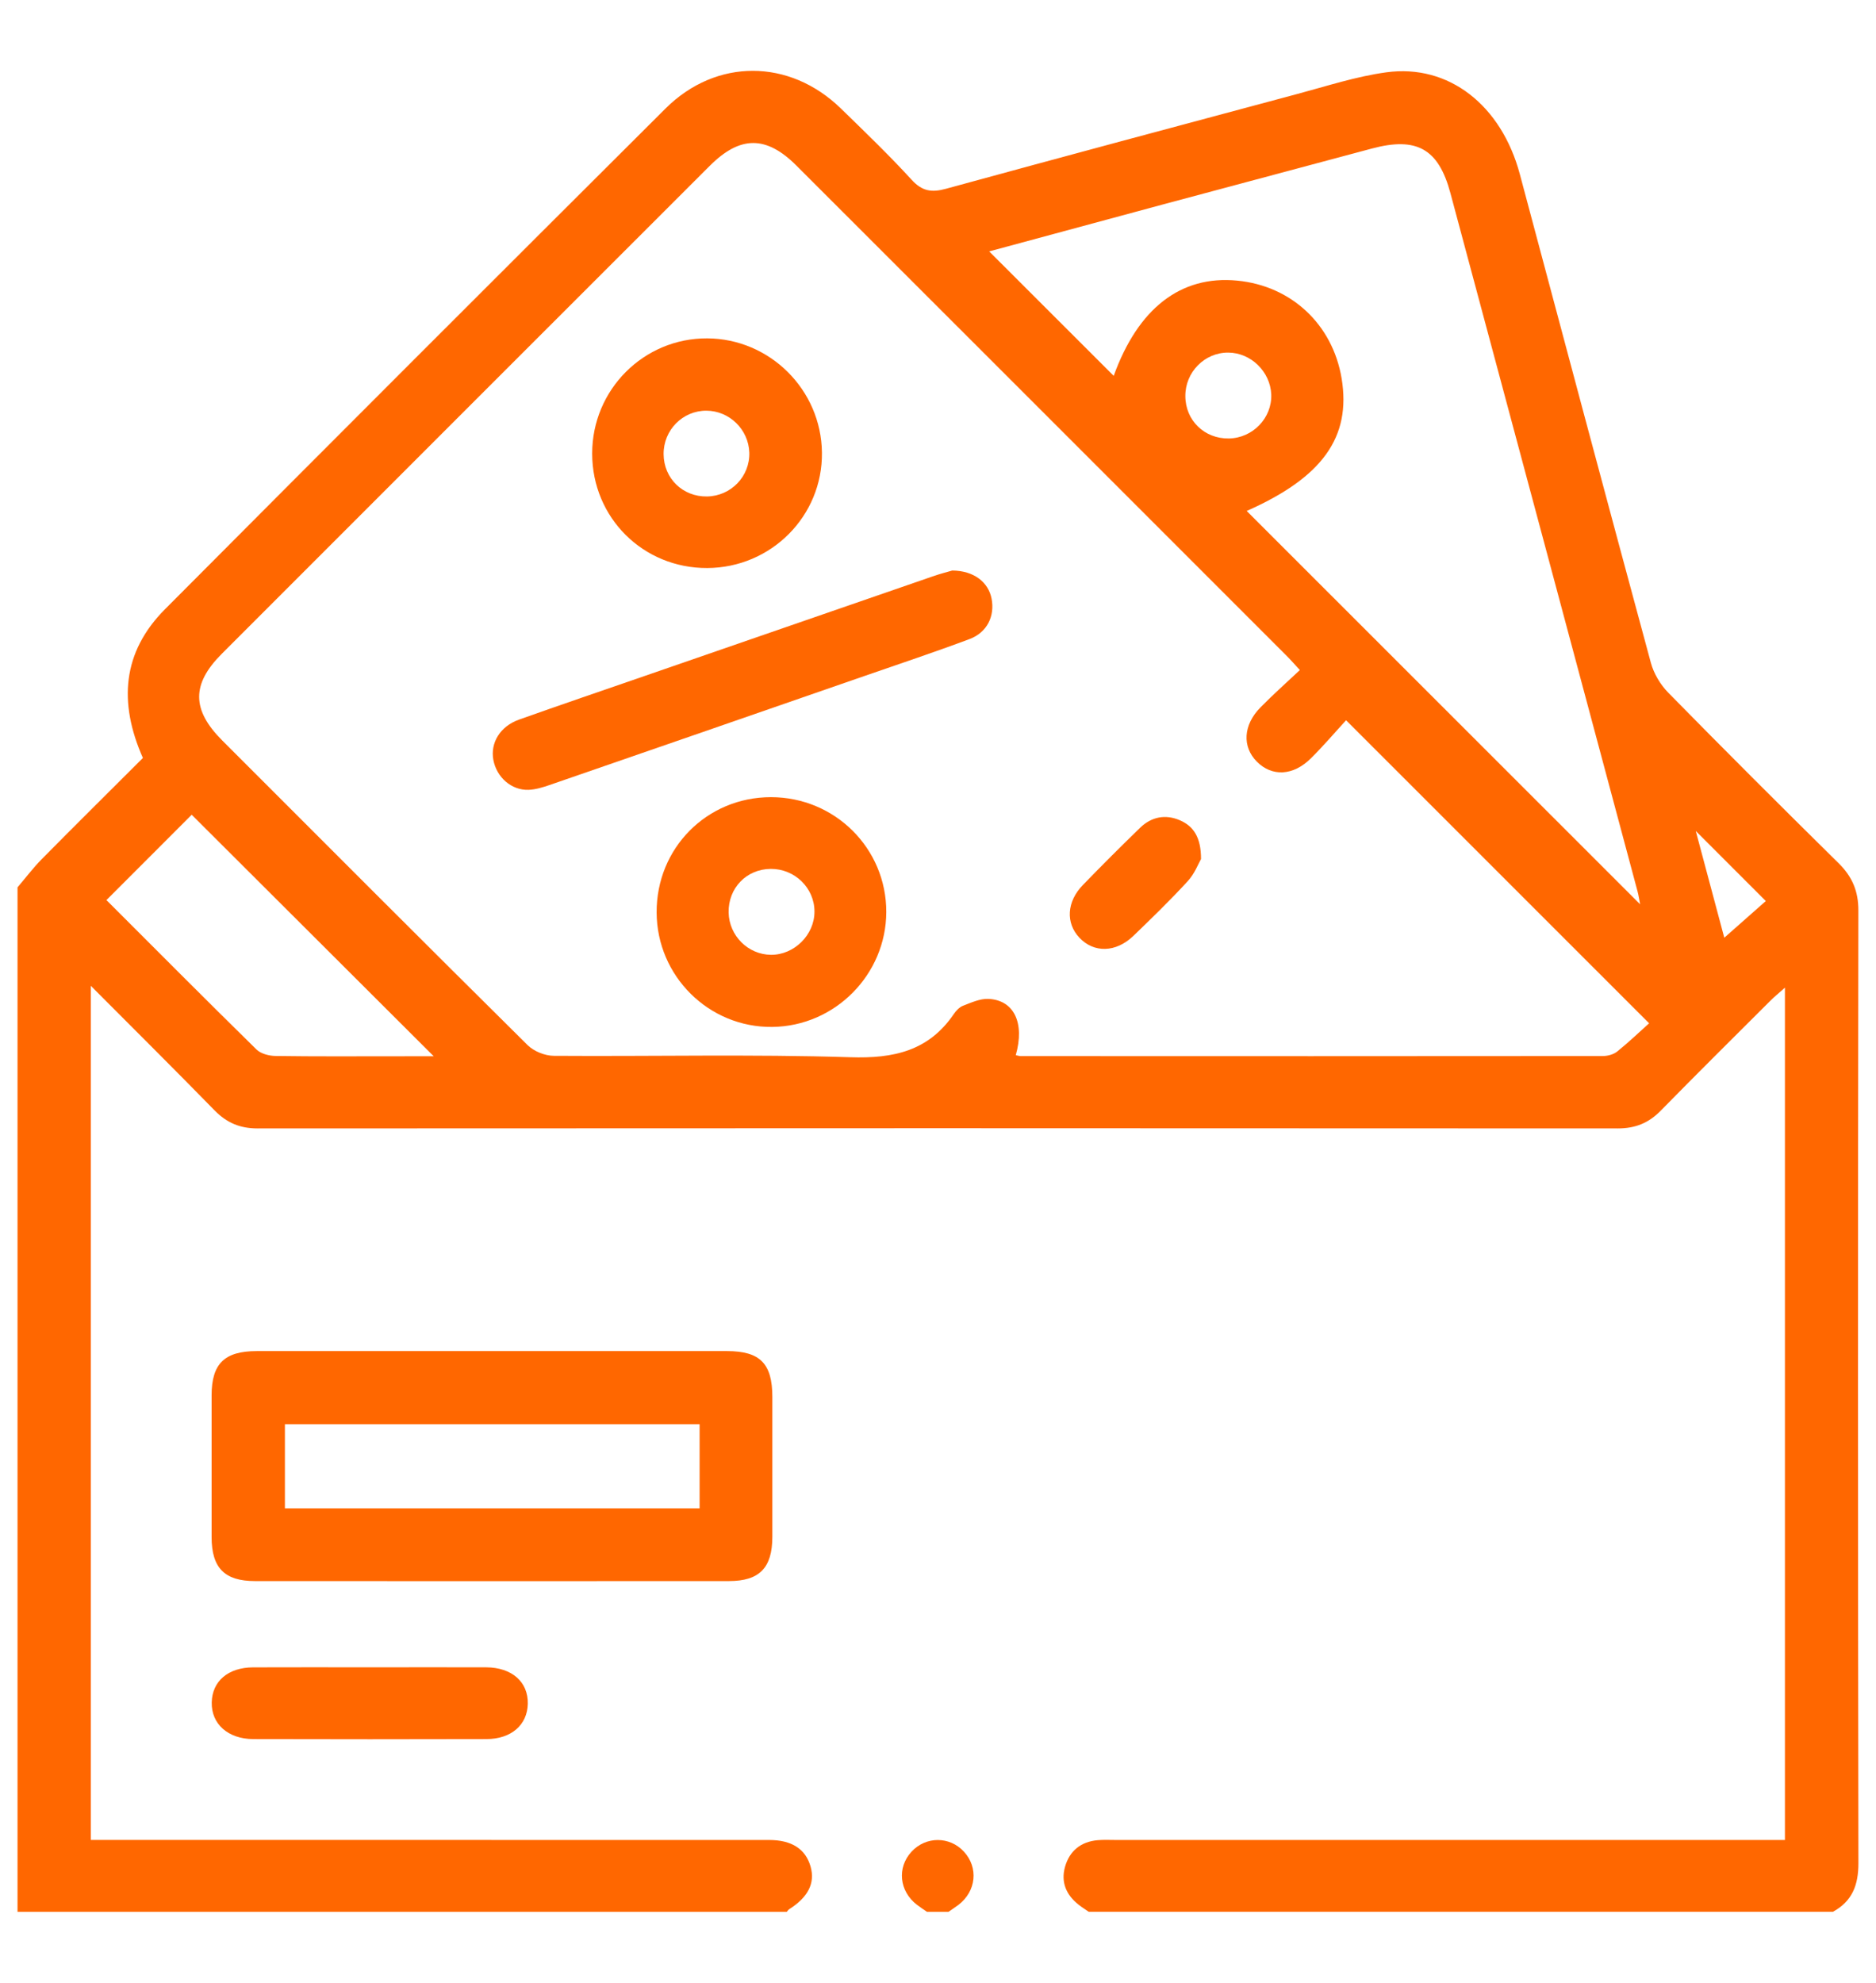
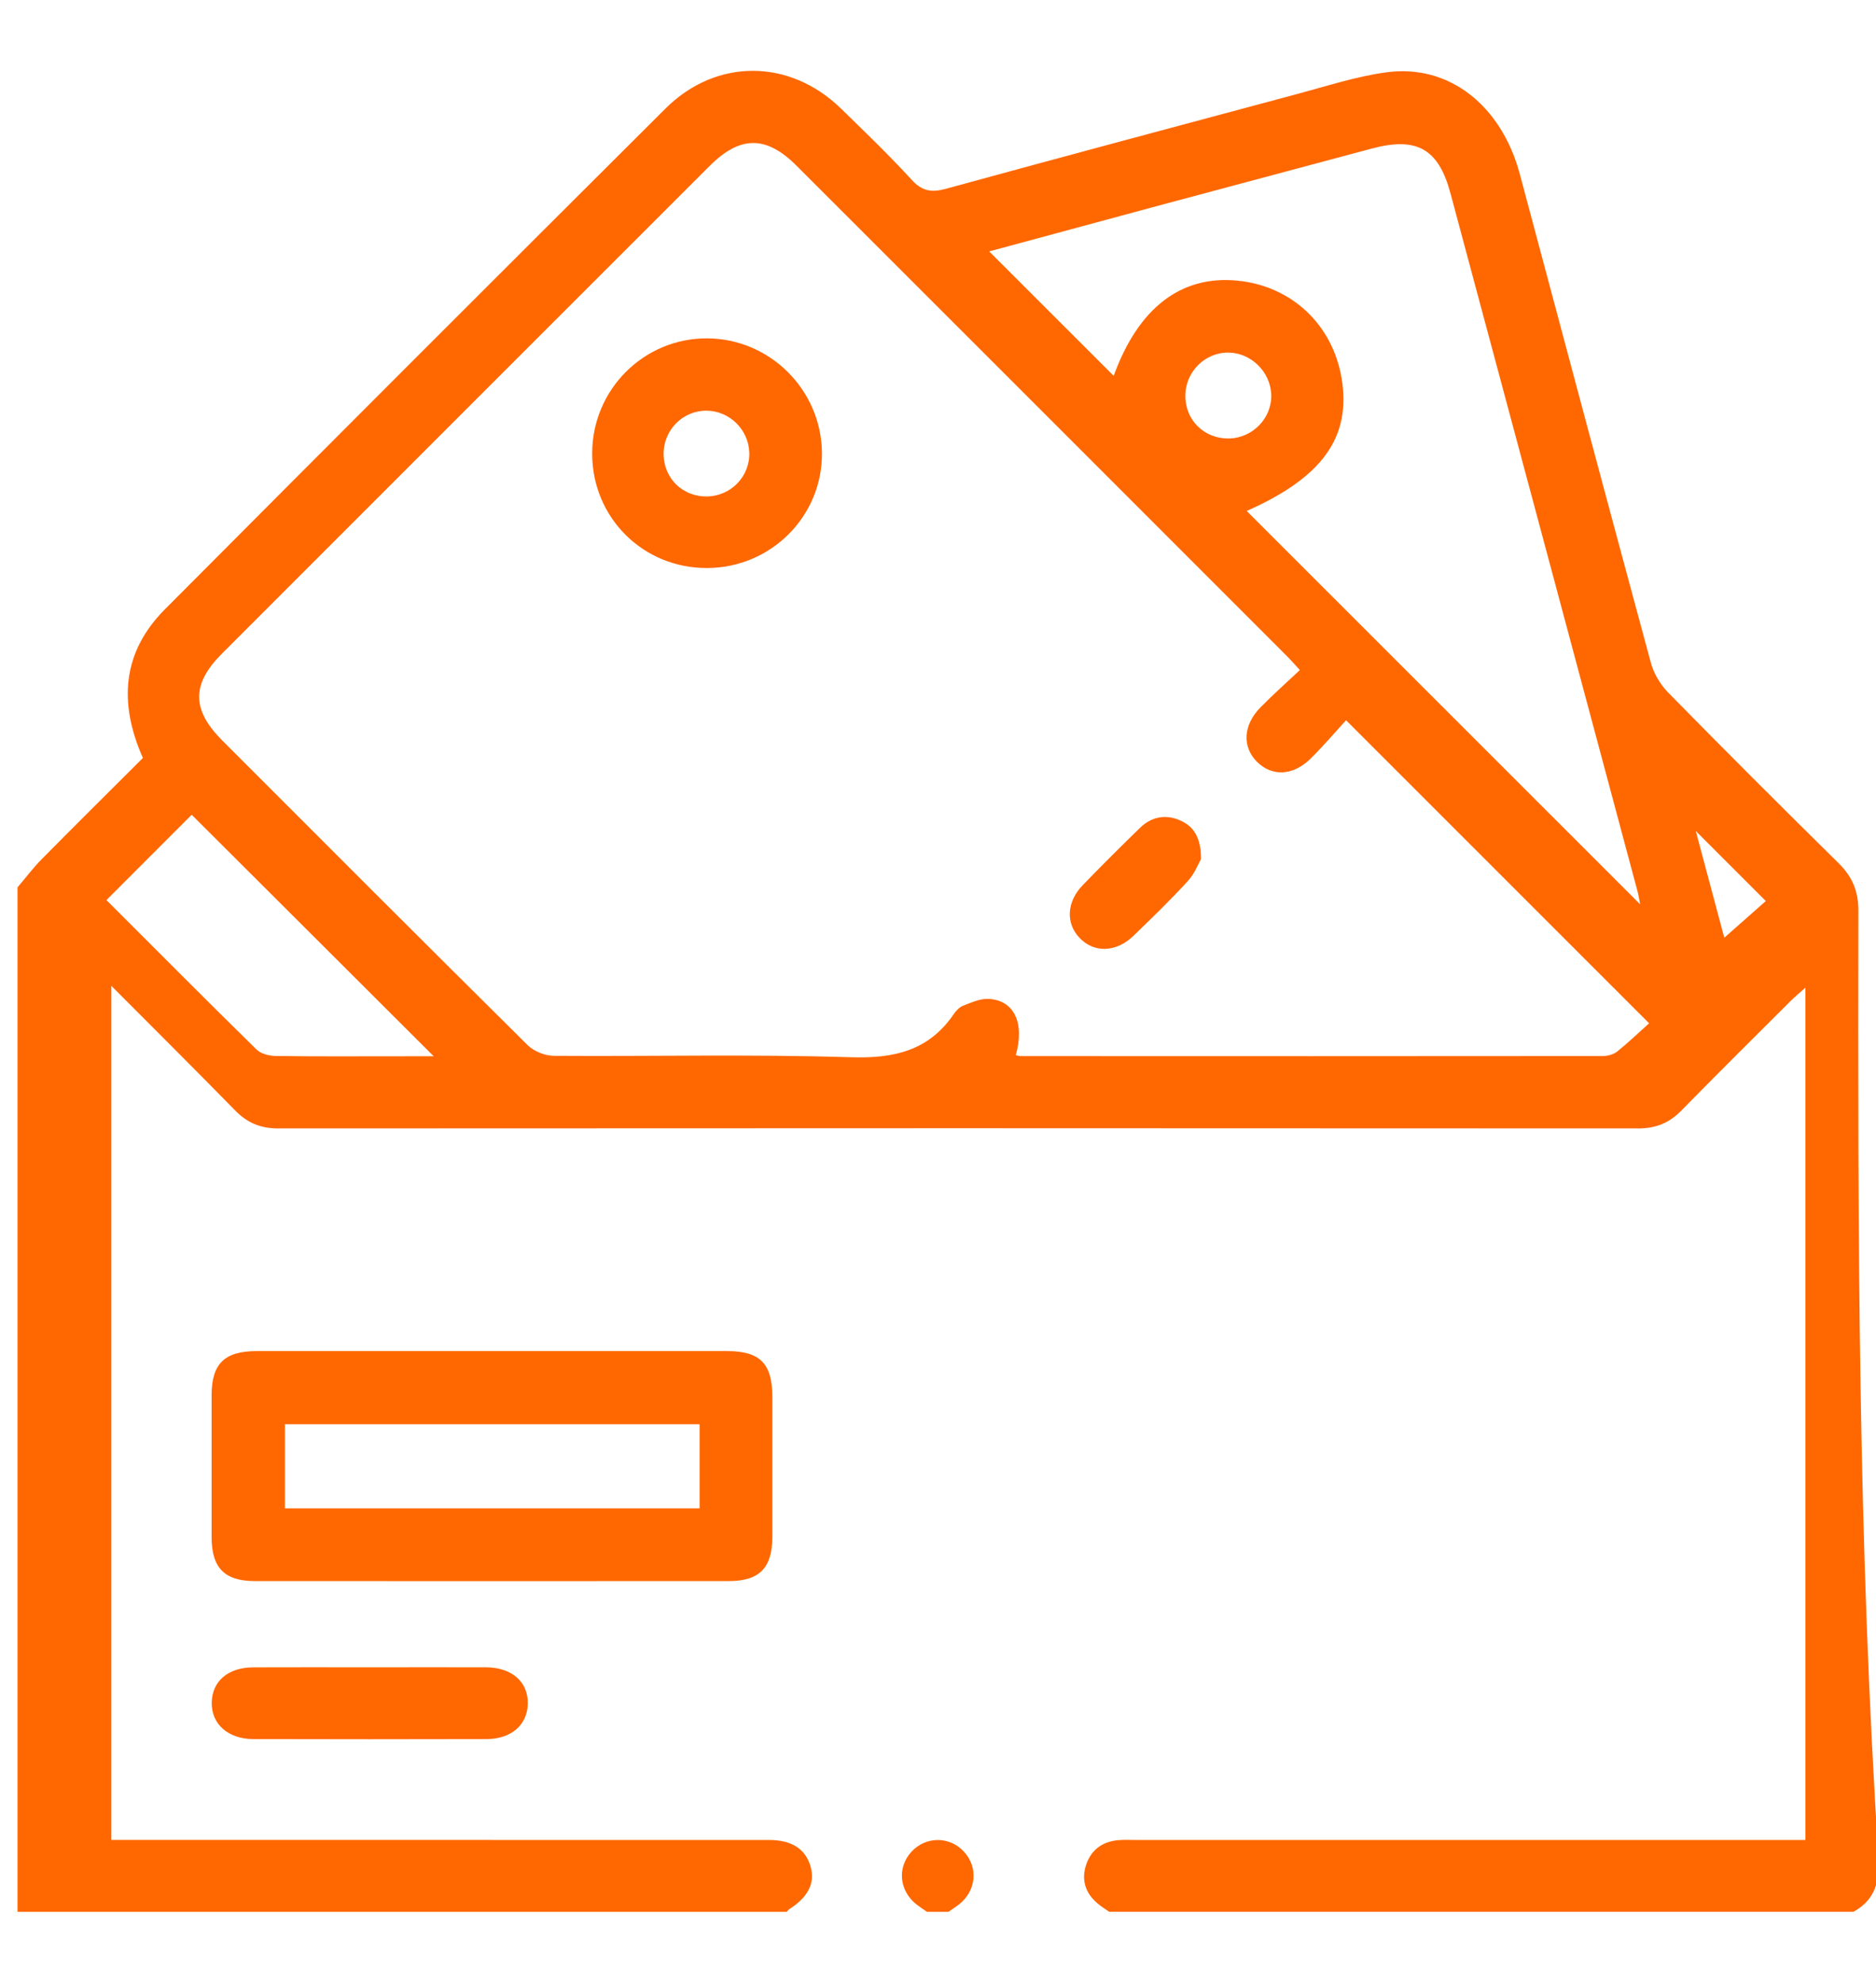
<svg xmlns="http://www.w3.org/2000/svg" version="1.1" id="圖層_1" x="0px" y="0px" width="53px" height="56px" viewBox="0 -2 53 56" enable-background="new 0 -2 53 56" xml:space="preserve">
-   <path fill="#FF6700" d="M52.502,23.724c0.002-0.552-0.172-0.963-0.562-1.346c-1.615-1.591-3.218-3.193-4.807-4.811  c-0.224-0.228-0.411-0.541-0.494-0.848c-1.246-4.597-2.472-9.197-3.701-13.798c-0.52-1.946-2.007-3.121-3.774-2.878  c-0.848,0.116-1.677,0.388-2.508,0.61c-3.313,0.886-6.623,1.774-9.931,2.679c-0.401,0.11-0.671,0.073-0.968-0.252  c-0.639-0.699-1.324-1.356-2.002-2.017c-1.449-1.409-3.519-1.425-4.954,0.003c-4.724,4.707-9.438,9.419-14.14,14.142  c-1.206,1.211-1.317,2.634-0.624,4.201c-0.944,0.943-1.904,1.892-2.854,2.854c-0.247,0.25-0.459,0.533-0.688,0.8  c0,9.647,0,19.292,0,28.938c7.259,0,14.497,0,21.733,0c0.021-0.024,0.039-0.056,0.066-0.073c0.537-0.341,0.738-0.737,0.607-1.203  c-0.14-0.497-0.53-0.754-1.176-0.754c-6.193-0.001-12.387-0.001-18.58-0.001c-0.197,0-0.392,0-0.579,0c0-8.055,0-16.041,0-24.125  c1.214,1.218,2.364,2.361,3.498,3.52c0.342,0.35,0.717,0.508,1.214,0.508c12.81-0.008,25.62-0.008,38.428,0  c0.496,0,0.874-0.154,1.216-0.505c1.019-1.039,2.052-2.063,3.083-3.091c0.123-0.124,0.26-0.234,0.422-0.38  c0,8.061,0,16.052,0,24.074c-0.234,0-0.436,0-0.637,0c-6.091,0-12.184,0-18.275,0c-0.17,0-0.339-0.009-0.508,0.006  c-0.471,0.043-0.79,0.301-0.918,0.75c-0.123,0.436,0.033,0.798,0.386,1.074c0.091,0.072,0.19,0.133,0.284,0.199  c7.008,0,14.016,0,21.023,0c0.547-0.299,0.723-0.756,0.721-1.38C52.488,41.654,52.488,32.689,52.502,23.724z M32.828,3.782  c1.973-0.53,3.948-1.055,5.924-1.585c1.268-0.34,1.887,0.001,2.224,1.256c1.765,6.573,3.526,13.147,5.287,19.723  c0.03,0.111,0.046,0.227,0.073,0.366c-3.735-3.733-7.429-7.426-11.115-11.11c2.135-0.944,2.957-2.083,2.682-3.743  c-0.254-1.525-1.418-2.615-2.95-2.763c-1.598-0.155-2.801,0.787-3.489,2.69c-1.158-1.157-2.334-2.332-3.518-3.515  C29.545,4.669,31.188,4.225,32.828,3.782z M34.717,10.385c-0.689,0.011-1.227-0.51-1.229-1.196c-0.005-0.677,0.544-1.233,1.21-1.23  c0.643,0.003,1.191,0.539,1.217,1.184C35.938,9.807,35.392,10.374,34.717,10.385z M11.13,27.835c-1.116,0-2.231,0.008-3.347-0.009  c-0.183-0.002-0.415-0.063-0.537-0.183c-1.423-1.397-2.83-2.811-4.239-4.22c0.839-0.839,1.637-1.637,2.409-2.41  c2.238,2.232,4.507,4.498,6.837,6.821C11.852,27.835,11.491,27.835,11.13,27.835z M45.693,27.697  c-0.104,0.086-0.273,0.131-0.411,0.131c-5.483,0.006-10.968,0.004-16.452,0.002c-0.031,0-0.064-0.013-0.133-0.026  c0.26-0.913-0.051-1.56-0.777-1.59c-0.234-0.009-0.48,0.104-0.711,0.193c-0.104,0.039-0.197,0.14-0.262,0.234  c-0.712,1.044-1.698,1.261-2.923,1.221c-2.79-0.088-5.584-0.02-8.377-0.04c-0.251-0.001-0.563-0.126-0.741-0.302  c-2.886-2.857-5.755-5.733-8.626-8.604c-0.866-0.866-0.872-1.591-0.014-2.449c4.594-4.597,9.191-9.191,13.788-13.785  c0.856-0.855,1.594-0.857,2.447-0.004c4.621,4.617,9.24,9.237,13.858,13.855c0.106,0.106,0.202,0.218,0.364,0.393  c-0.385,0.362-0.762,0.697-1.114,1.056c-0.487,0.494-0.52,1.108-0.102,1.53c0.427,0.43,1.025,0.406,1.526-0.091  c0.359-0.355,0.688-0.742,0.996-1.077c2.877,2.877,5.686,5.684,8.561,8.559C46.324,27.141,46.02,27.434,45.693,27.697z   M48.714,24.486c-0.265-0.989-0.546-2.039-0.806-3.015c0.635,0.635,1.299,1.299,1.979,1.979  C49.566,23.733,49.145,24.105,48.714,24.486z" />
+   <path fill="#FF6700" d="M52.502,23.724c0.002-0.552-0.172-0.963-0.562-1.346c-1.615-1.591-3.218-3.193-4.807-4.811  c-0.224-0.228-0.411-0.541-0.494-0.848c-1.246-4.597-2.472-9.197-3.701-13.798c-0.52-1.946-2.007-3.121-3.774-2.878  c-0.848,0.116-1.677,0.388-2.508,0.61c-3.313,0.886-6.623,1.774-9.931,2.679c-0.401,0.11-0.671,0.073-0.968-0.252  c-0.639-0.699-1.324-1.356-2.002-2.017c-1.449-1.409-3.519-1.425-4.954,0.003c-4.724,4.707-9.438,9.419-14.14,14.142  c-1.206,1.211-1.317,2.634-0.624,4.201c-0.944,0.943-1.904,1.892-2.854,2.854c-0.247,0.25-0.459,0.533-0.688,0.8  c0,9.647,0,19.292,0,28.938c7.259,0,14.497,0,21.733,0c0.021-0.024,0.039-0.056,0.066-0.073c0.537-0.341,0.738-0.737,0.607-1.203  c-0.14-0.497-0.53-0.754-1.176-0.754c-6.193-0.001-12.387-0.001-18.58-0.001c0-8.055,0-16.041,0-24.125  c1.214,1.218,2.364,2.361,3.498,3.52c0.342,0.35,0.717,0.508,1.214,0.508c12.81-0.008,25.62-0.008,38.428,0  c0.496,0,0.874-0.154,1.216-0.505c1.019-1.039,2.052-2.063,3.083-3.091c0.123-0.124,0.26-0.234,0.422-0.38  c0,8.061,0,16.052,0,24.074c-0.234,0-0.436,0-0.637,0c-6.091,0-12.184,0-18.275,0c-0.17,0-0.339-0.009-0.508,0.006  c-0.471,0.043-0.79,0.301-0.918,0.75c-0.123,0.436,0.033,0.798,0.386,1.074c0.091,0.072,0.19,0.133,0.284,0.199  c7.008,0,14.016,0,21.023,0c0.547-0.299,0.723-0.756,0.721-1.38C52.488,41.654,52.488,32.689,52.502,23.724z M32.828,3.782  c1.973-0.53,3.948-1.055,5.924-1.585c1.268-0.34,1.887,0.001,2.224,1.256c1.765,6.573,3.526,13.147,5.287,19.723  c0.03,0.111,0.046,0.227,0.073,0.366c-3.735-3.733-7.429-7.426-11.115-11.11c2.135-0.944,2.957-2.083,2.682-3.743  c-0.254-1.525-1.418-2.615-2.95-2.763c-1.598-0.155-2.801,0.787-3.489,2.69c-1.158-1.157-2.334-2.332-3.518-3.515  C29.545,4.669,31.188,4.225,32.828,3.782z M34.717,10.385c-0.689,0.011-1.227-0.51-1.229-1.196c-0.005-0.677,0.544-1.233,1.21-1.23  c0.643,0.003,1.191,0.539,1.217,1.184C35.938,9.807,35.392,10.374,34.717,10.385z M11.13,27.835c-1.116,0-2.231,0.008-3.347-0.009  c-0.183-0.002-0.415-0.063-0.537-0.183c-1.423-1.397-2.83-2.811-4.239-4.22c0.839-0.839,1.637-1.637,2.409-2.41  c2.238,2.232,4.507,4.498,6.837,6.821C11.852,27.835,11.491,27.835,11.13,27.835z M45.693,27.697  c-0.104,0.086-0.273,0.131-0.411,0.131c-5.483,0.006-10.968,0.004-16.452,0.002c-0.031,0-0.064-0.013-0.133-0.026  c0.26-0.913-0.051-1.56-0.777-1.59c-0.234-0.009-0.48,0.104-0.711,0.193c-0.104,0.039-0.197,0.14-0.262,0.234  c-0.712,1.044-1.698,1.261-2.923,1.221c-2.79-0.088-5.584-0.02-8.377-0.04c-0.251-0.001-0.563-0.126-0.741-0.302  c-2.886-2.857-5.755-5.733-8.626-8.604c-0.866-0.866-0.872-1.591-0.014-2.449c4.594-4.597,9.191-9.191,13.788-13.785  c0.856-0.855,1.594-0.857,2.447-0.004c4.621,4.617,9.24,9.237,13.858,13.855c0.106,0.106,0.202,0.218,0.364,0.393  c-0.385,0.362-0.762,0.697-1.114,1.056c-0.487,0.494-0.52,1.108-0.102,1.53c0.427,0.43,1.025,0.406,1.526-0.091  c0.359-0.355,0.688-0.742,0.996-1.077c2.877,2.877,5.686,5.684,8.561,8.559C46.324,27.141,46.02,27.434,45.693,27.697z   M48.714,24.486c-0.265-0.989-0.546-2.039-0.806-3.015c0.635,0.635,1.299,1.299,1.979,1.979  C49.566,23.733,49.145,24.105,48.714,24.486z" />
  <path fill="#FF6700" d="M25.754,50.299c-0.418,0.451-0.35,1.119,0.152,1.503c0.091,0.069,0.188,0.134,0.282,0.198  c0.203,0,0.405,0,0.609,0c0.094-0.066,0.191-0.129,0.283-0.198c0.502-0.386,0.568-1.052,0.151-1.503  C26.829,49.863,26.159,49.863,25.754,50.299z" />
  <path fill="#FF6700" d="M21.82,41.41c0.002-1.318,0.002-2.637,0-3.955c-0.001-0.941-0.347-1.292-1.278-1.293  c-2.215-0.002-4.43,0-6.645,0c-2.215,0-4.43-0.002-6.645,0c-0.909,0.001-1.272,0.355-1.274,1.246c-0.002,1.336-0.002,2.67,0,4.007  c0.001,0.872,0.365,1.243,1.226,1.243c4.464,0.003,8.928,0.003,13.392,0C21.456,42.657,21.818,42.285,21.82,41.41z M19.765,40.604  c-3.909,0-7.792,0-11.716,0c0-0.775,0-1.56,0-2.377c3.888,0,7.783,0,11.716,0C19.765,39.035,19.765,39.808,19.765,40.604z" />
  <path fill="#FF6700" d="M10.442,45.094c-1.097,0-2.196-0.004-3.293,0.001c-0.705,0.004-1.154,0.391-1.167,0.989  c-0.014,0.609,0.458,1.035,1.176,1.037c2.196,0.006,4.391,0.006,6.586,0c0.7-0.002,1.154-0.4,1.167-0.996  c0.014-0.617-0.447-1.027-1.176-1.031C12.637,45.09,11.539,45.094,10.442,45.094z" />
-   <path fill="#FF6700" d="M26.903,14.115c-0.109,0.032-0.336,0.089-0.558,0.167c-2.714,0.938-5.428,1.876-8.141,2.814  c-1.181,0.409-2.364,0.811-3.542,1.23c-0.534,0.191-0.813,0.656-0.724,1.137c0.091,0.49,0.51,0.863,0.994,0.846  c0.198-0.007,0.399-0.069,0.589-0.134c2.969-1.025,5.938-2.053,8.906-3.083c0.989-0.343,1.983-0.674,2.963-1.041  c0.498-0.186,0.721-0.651,0.623-1.145C27.923,14.446,27.516,14.119,26.903,14.115z" />
  <path fill="#FF6700" d="M19.983,14.044c1.806-0.008,3.261-1.473,3.238-3.263c-0.021-1.773-1.473-3.216-3.242-3.224  c-1.793-0.008-3.25,1.45-3.249,3.254C16.73,12.622,18.169,14.053,19.983,14.044z M19.958,9.6c0.648,0.003,1.19,0.53,1.211,1.183  c0.021,0.67-0.517,1.229-1.194,1.24c-0.688,0.011-1.223-0.512-1.227-1.196C18.743,10.147,19.287,9.597,19.958,9.6z" />
-   <path fill="#FF6700" d="M21.78,20.516c-1.81,0.001-3.238,1.44-3.229,3.257c0.007,1.8,1.477,3.254,3.268,3.233  c1.77-0.02,3.214-1.477,3.22-3.246C25.042,21.964,23.588,20.516,21.78,20.516z M21.78,24.969c-0.648-0.007-1.181-0.54-1.195-1.193  c-0.014-0.692,0.504-1.229,1.189-1.234c0.678-0.005,1.236,0.539,1.236,1.205C23.012,24.405,22.438,24.974,21.78,24.969z" />
  <path fill="#FF6700" d="M33.334,21.169c-0.408-0.176-0.803-0.1-1.125,0.212c-0.545,0.53-1.084,1.067-1.613,1.613  c-0.461,0.472-0.494,1.075-0.101,1.492c0.411,0.436,1.032,0.423,1.526-0.053c0.523-0.504,1.045-1.01,1.536-1.546  c0.194-0.21,0.302-0.499,0.374-0.625C33.931,21.654,33.723,21.338,33.334,21.169z" />
</svg>